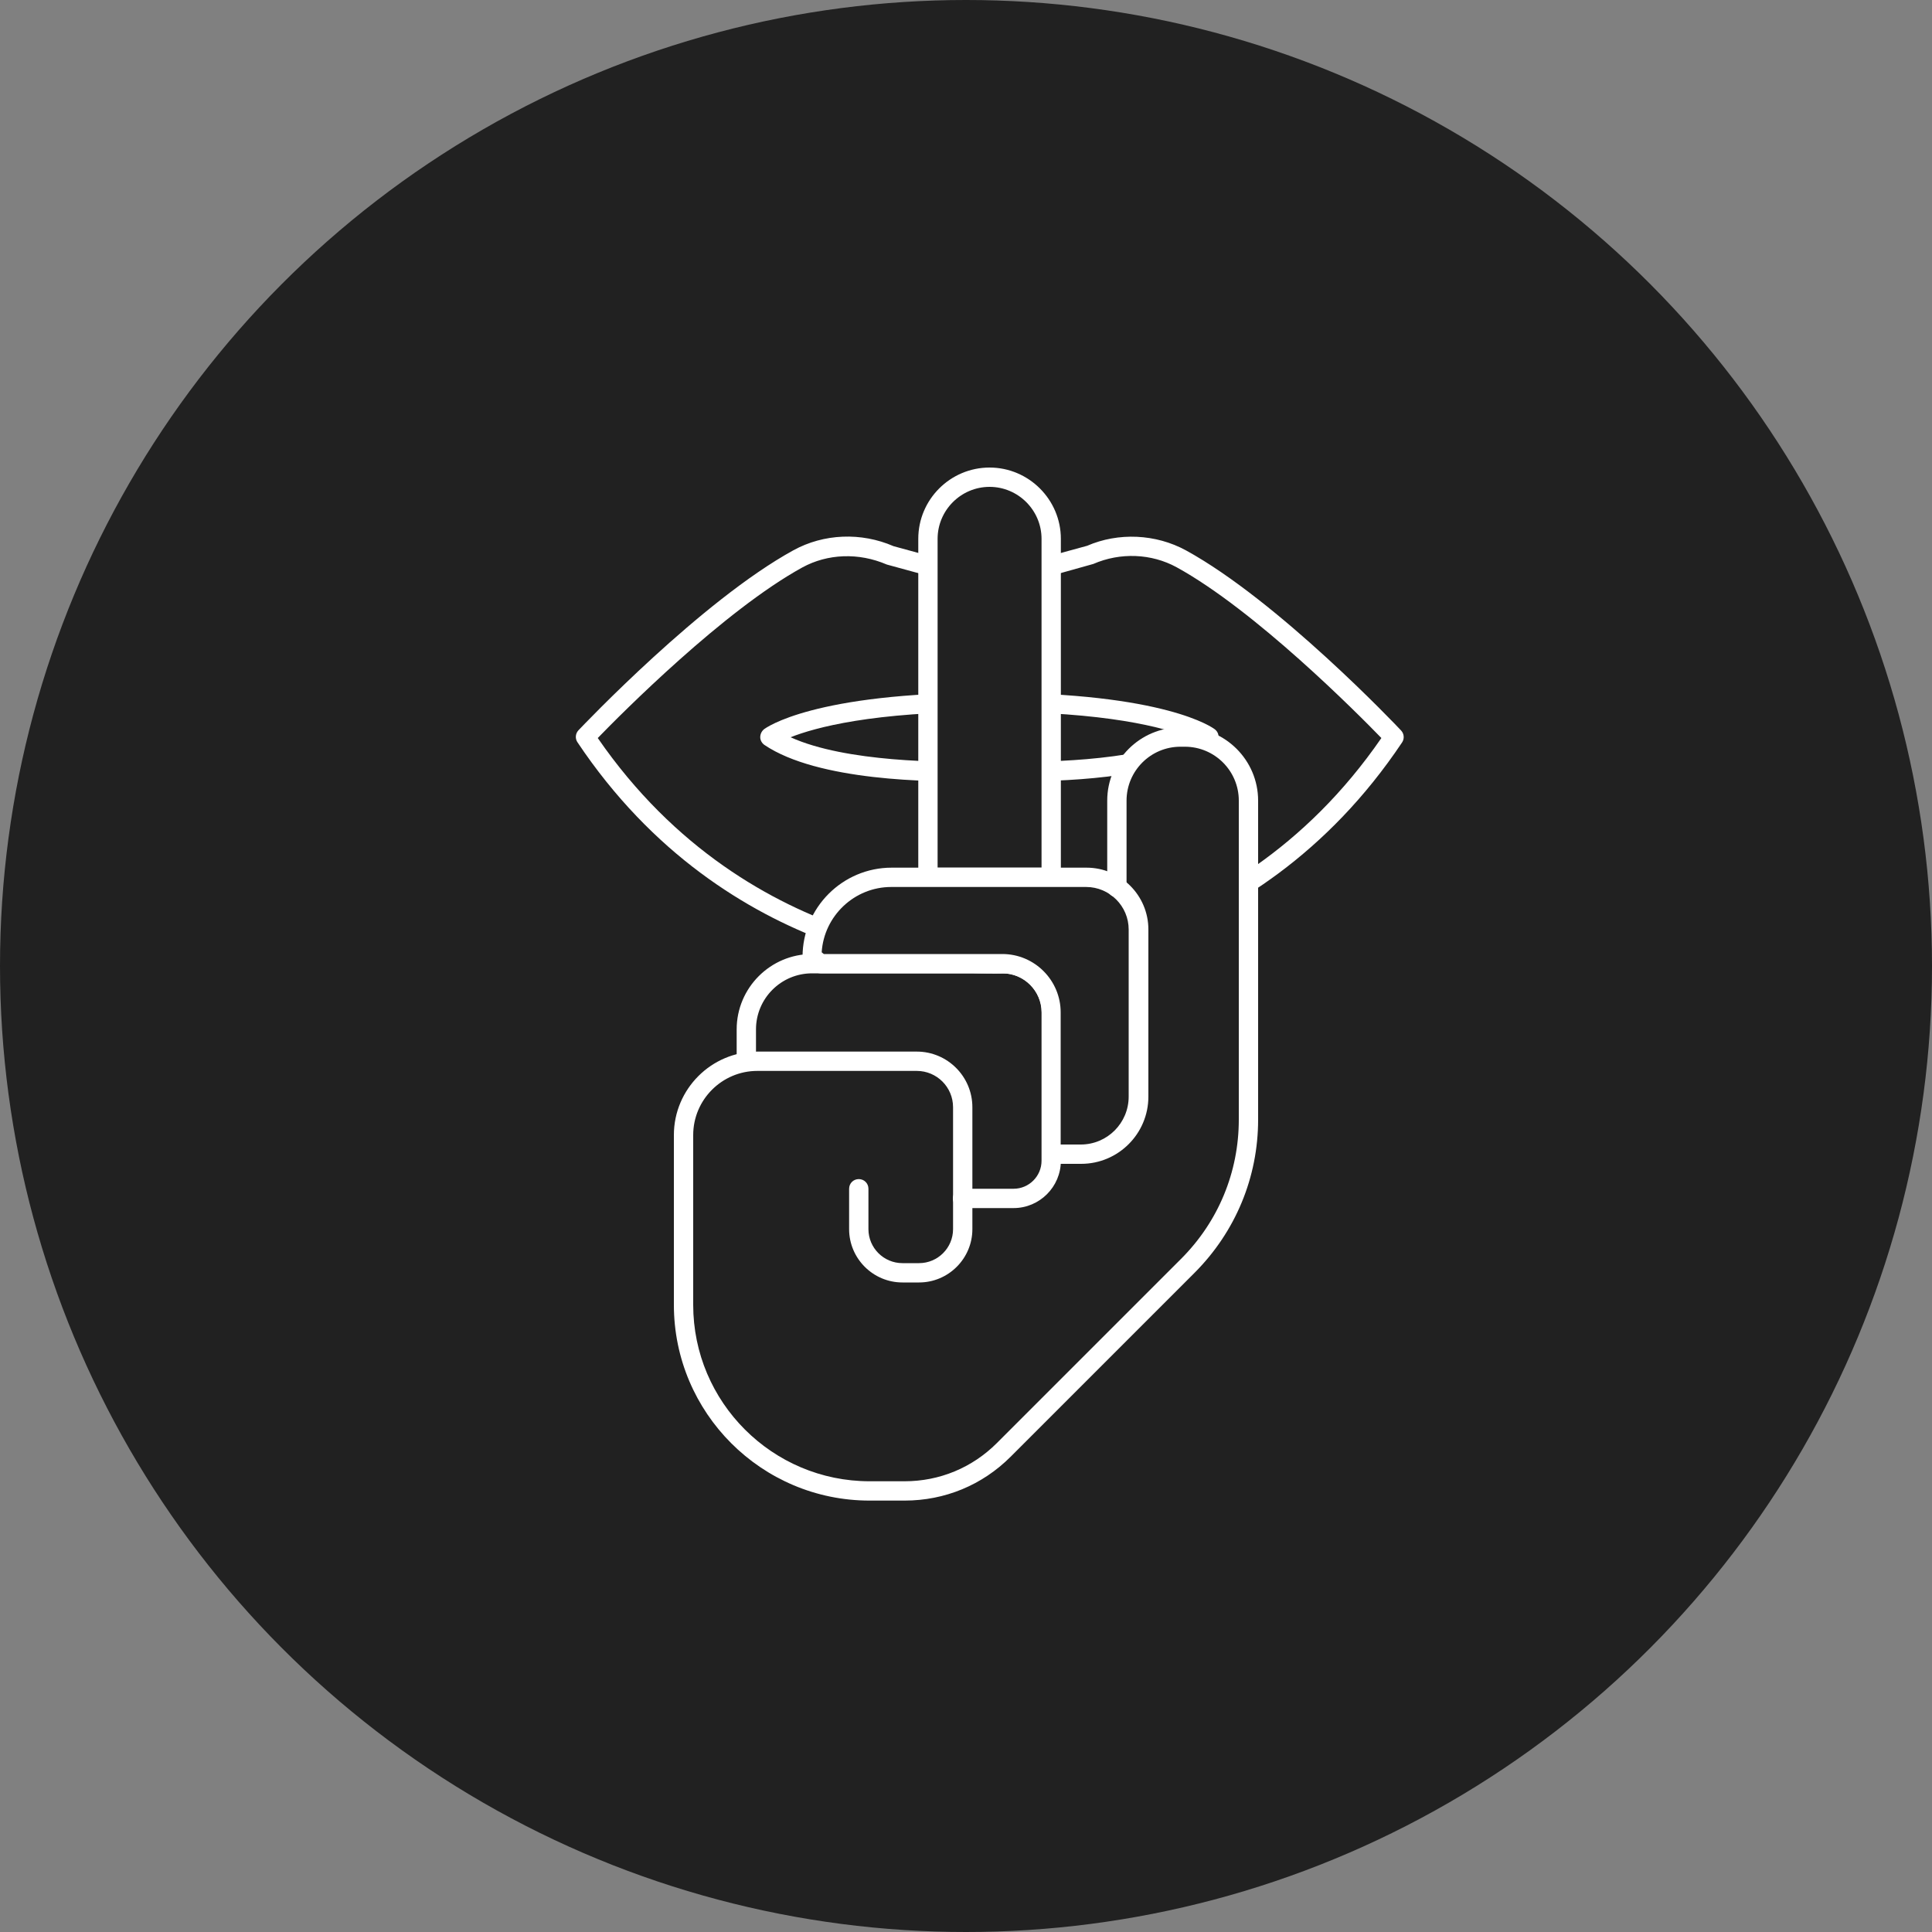
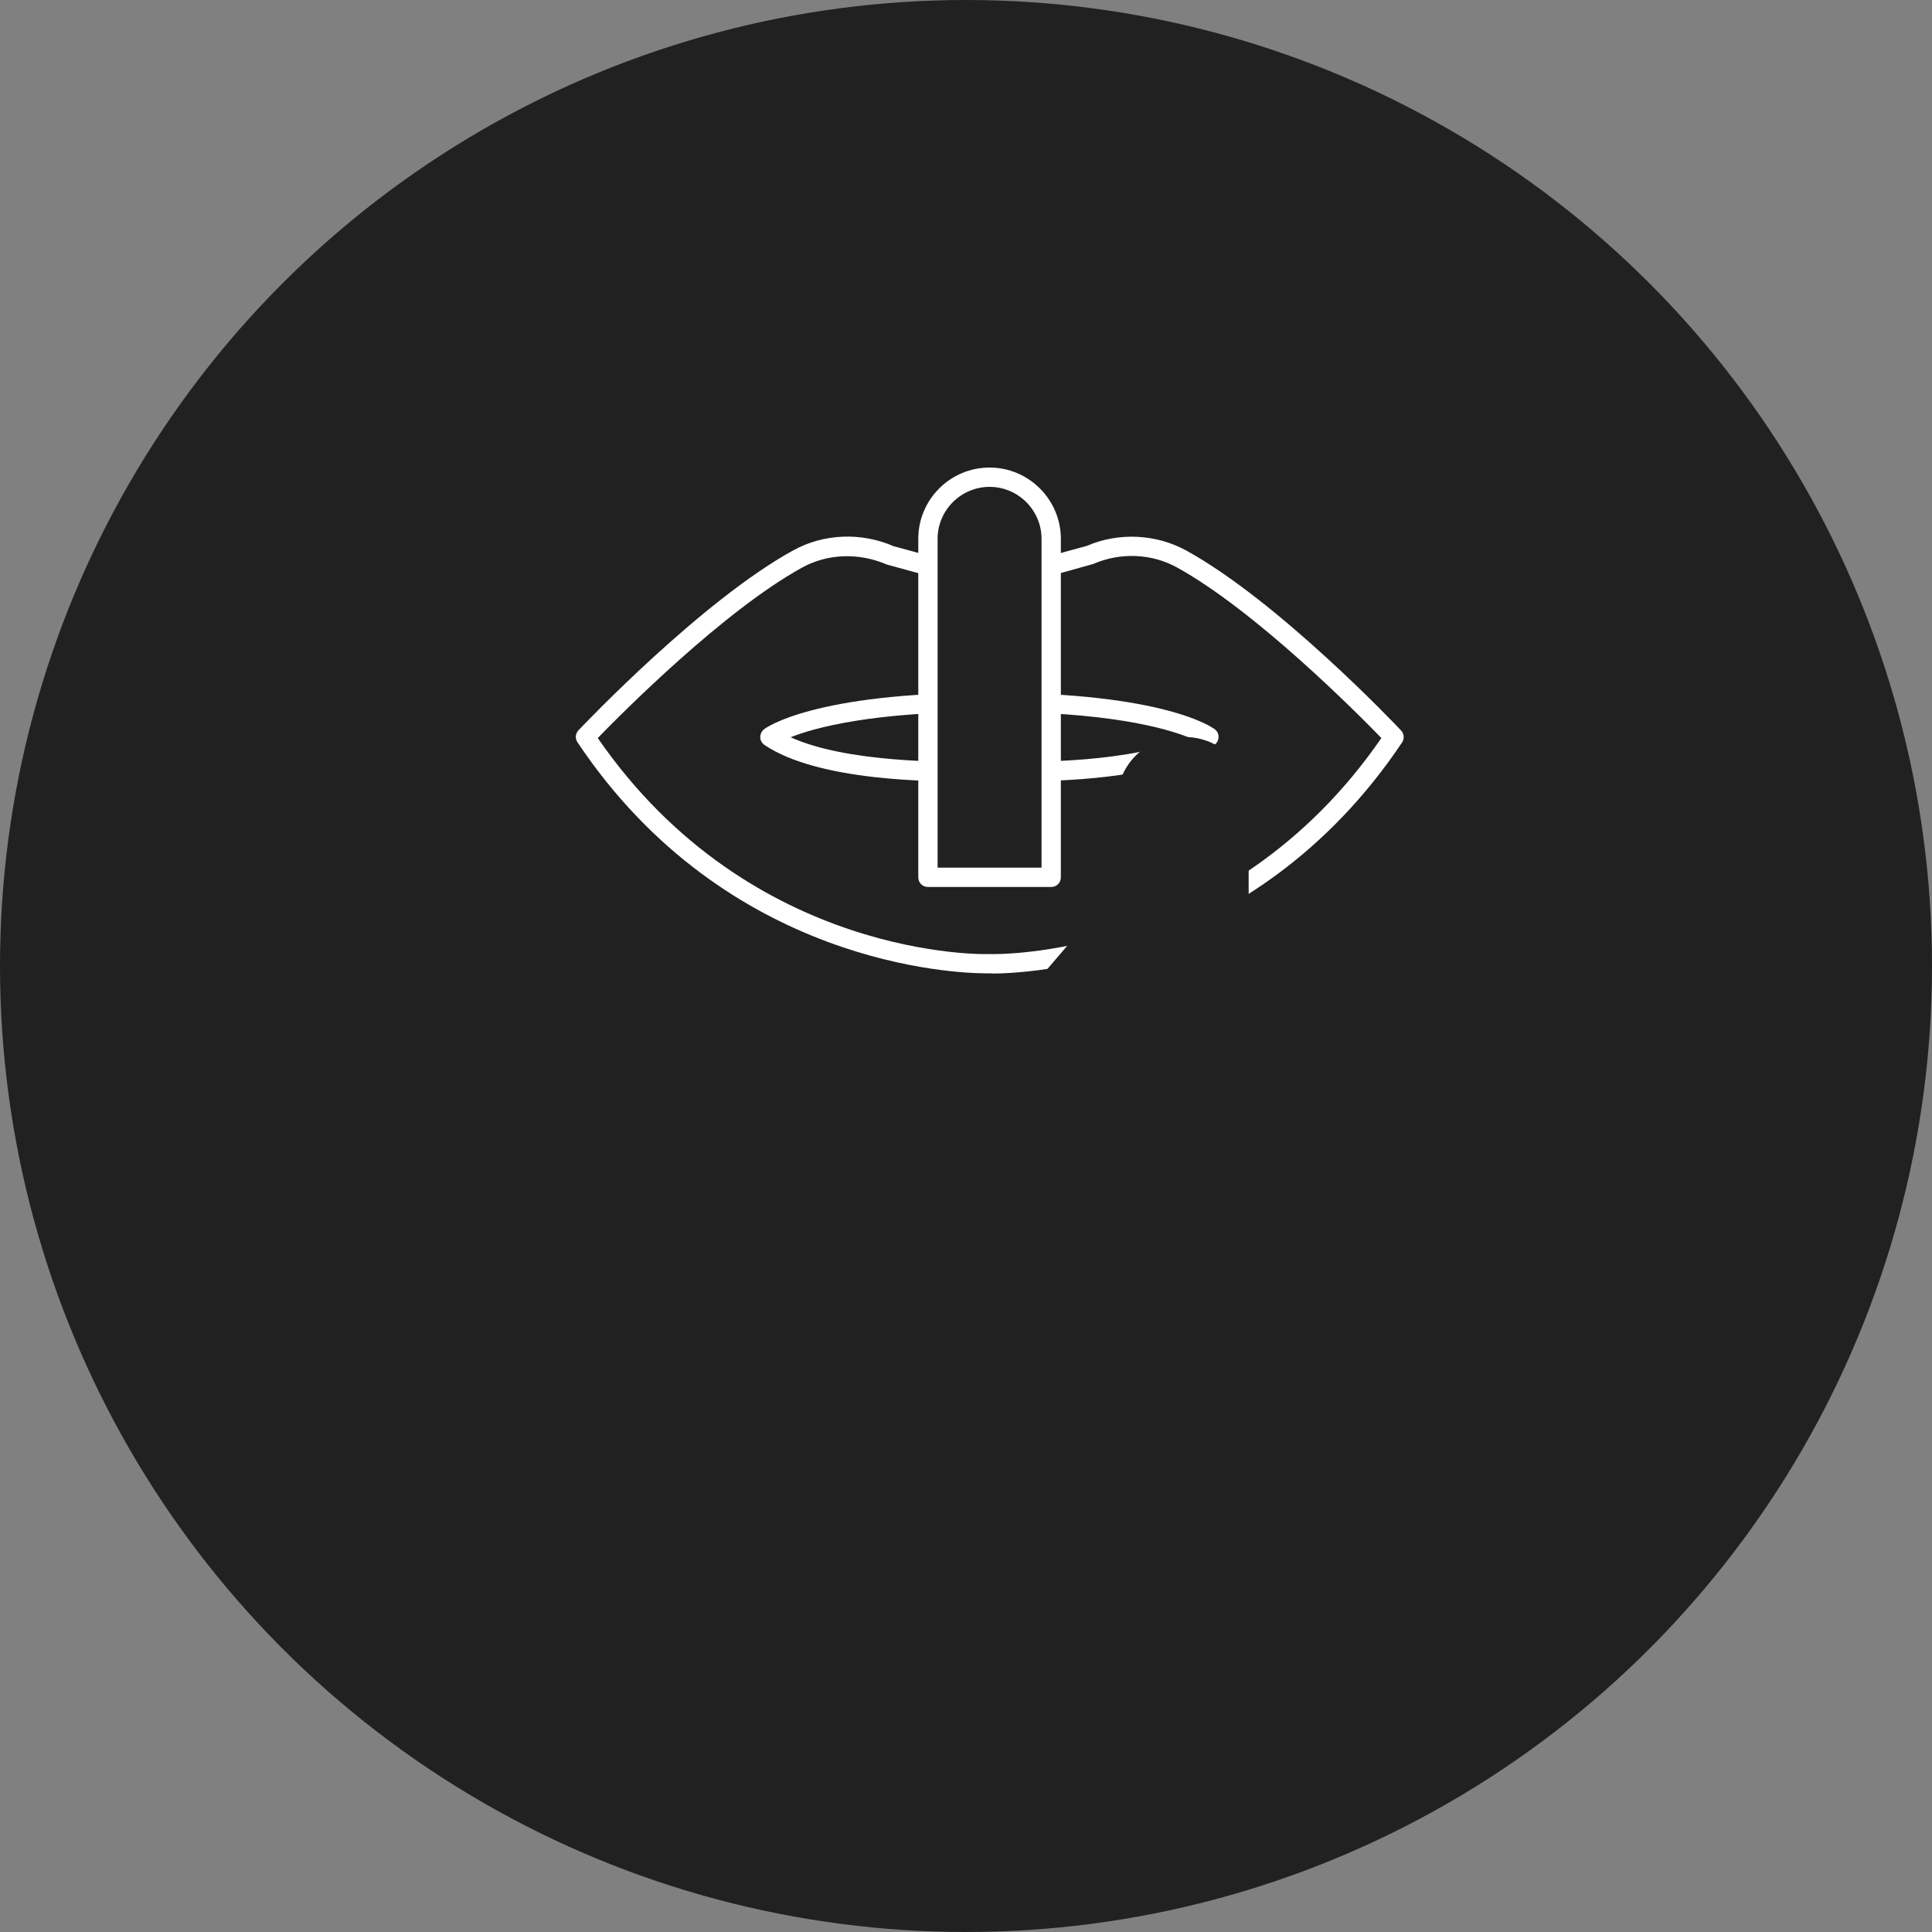
<svg xmlns="http://www.w3.org/2000/svg" id="Capa_2" viewBox="0 0 100 100">
  <rect x="0" y="0" width="100" height="100" fill="#808080" stroke="none" />
  <defs>
    <style>.cls-1{fill:#fff;}.cls-1,.cls-2{stroke-width:0px;}.cls-2{fill:#212121;}</style>
  </defs>
  <g id="Capa_3">
    <circle class="cls-2" cx="50" cy="50" r="50" />
-     <path class="cls-2" d="M61.14,28.93c-1.46-.8-3.21-.85-4.74-.19l-2.12.58c-2,.55-4.12.55-6.12,0l-2.12-.58c-1.53-.66-3.28-.61-4.74.19-4.74,2.6-11,9.22-11,9.22,8.18,12.23,20.92,11.73,20.92,11.73,0,0,12.75.5,20.92-11.73,0,0-6.26-6.62-11-9.22ZM50.52,39.93c-2.04.05-7.98.02-10.67-1.78,0,0,2.33-1.8,11.37-1.8s11.37,1.8,11.37,1.8c-2.68,1.8-8.63,1.83-10.67,1.78-.47-.01-.94-.01-1.4,0Z" />
    <path class="cls-1" d="M51.37,50.38c-.17,0-.08,0-.32,0-1.5,0-13.43-.39-21.16-11.96-.13-.19-.11-.45.05-.62.26-.27,6.37-6.71,11.13-9.32,1.57-.86,3.5-.94,5.18-.21l2.05.56c1.91.53,3.94.53,5.85,0l2.12-.58c1.61-.7,3.55-.62,5.12.24,4.76,2.61,10.87,9.04,11.13,9.32.16.17.18.43.05.62-7.74,11.57-19.67,11.96-21.2,11.96ZM30.94,38.2c7.94,11.52,20.15,11.2,20.26,11.18.17.02,12.38.32,20.3-11.18-1.26-1.3-6.54-6.61-10.6-8.84h0c-1.3-.71-2.91-.78-4.31-.17l-2.18.61c-2.09.58-4.3.58-6.39,0l-2.12-.58c-1.46-.63-3.07-.56-4.37.15-4.06,2.23-9.34,7.54-10.6,8.84ZM52.93,40.44c-.38,0-.73,0-1.02-.01-.46-.01-.92-.01-1.38,0h0c-2.38.06-8.2-.01-10.96-1.87-.13-.09-.22-.24-.22-.4,0-.16.07-.31.19-.41.1-.08,2.57-1.9,11.67-1.9s11.57,1.82,11.67,1.9c.13.1.2.25.19.41,0,.16-.09.31-.22.4-2.42,1.62-7.2,1.88-9.94,1.88ZM51.22,39.42c.24,0,.48,0,.71,0,1.61.04,6.72.04,9.58-1.26-1.26-.5-4.25-1.32-10.3-1.32s-9.03.82-10.29,1.32c2.86,1.3,7.96,1.3,9.58,1.26h0c.24,0,.48,0,.71,0Z" />
    <path class="cls-2" d="M51.22,24.7h0c1.76,0,3.19,1.43,3.19,3.19v17.52h-6.38v-17.52c0-1.76,1.43-3.19,3.19-3.19Z" />
    <path class="cls-1" d="M54.41,45.91h-6.38c-.28,0-.5-.22-.5-.5v-17.52c0-2.04,1.66-3.69,3.69-3.69s3.69,1.66,3.69,3.69v17.52c0,.28-.22.5-.5.5ZM48.53,44.91h5.38v-17.02c0-1.48-1.21-2.69-2.69-2.69s-2.69,1.21-2.69,2.69v17.02Z" />
    <path class="cls-2" d="M57.82,45.94v-4.5c0-1.82,1.47-3.29,3.29-3.29h.23c1.82,0,3.29,1.47,3.29,3.29v18.38c0,1.64-.65,3.22-1.81,4.38l-10.85,10.85c-1.36,1.36-3.21,2.13-5.13,2.13h-1.81c-5.32,0-9.63-4.31-9.63-9.63v-8.79c0-2.11,1.71-3.82,3.82-3.82h8.25c1.31,0,2.38,1.07,2.38,2.38v6.31c0,1.25-1.01,2.26-2.26,2.26h-.86c-1.25,0-2.26-1.01-2.26-2.26v-2.09" />
-     <path class="cls-1" d="M52.46,62.53h-2.64c-.28,0-.5-.22-.5-.5s.22-.5.5-.5h2.64c.8,0,1.45-.65,1.45-1.45v-7.68c0-1.11-.91-2.02-2.02-2.02h-9.86c-1.6,0-2.9,1.3-2.9,2.9v1.47c0,.28-.22.5-.5.5s-.5-.22-.5-.5v-1.47c0-2.15,1.75-3.9,3.9-3.9h9.86c1.67,0,3.02,1.36,3.02,3.02v7.68c0,1.35-1.1,2.45-2.45,2.45Z" />
-     <path class="cls-2" d="M56.23,45.41h-10.09c-2.27,0-4.11,1.84-4.11,4.11l.44.36h9.42c1.39,0,2.52,1.13,2.52,2.52v7.34h1.53c1.65,0,2.98-1.34,2.98-2.98v-8.65c0-1.49-1.21-2.7-2.7-2.7Z" />
-     <path class="cls-1" d="M55.95,60.24h-1.53c-.28,0-.5-.22-.5-.5v-7.34c0-1.11-.91-2.02-2.02-2.02h-9.42c-.12,0-.23-.04-.32-.11l-.44-.36c-.12-.09-.18-.24-.18-.39,0-2.54,2.07-4.61,4.61-4.61h10.09c1.76,0,3.2,1.43,3.2,3.2v8.65c0,1.92-1.56,3.48-3.48,3.48ZM54.91,59.24h1.03c1.37,0,2.48-1.11,2.48-2.48v-8.65c0-1.21-.99-2.2-2.2-2.2h-10.09c-1.91,0-3.48,1.5-3.6,3.38l.11.09h9.24c1.67,0,3.02,1.36,3.02,3.02v6.84Z" />
-     <path class="cls-1" d="M46.82,77.67h-1.81c-5.59,0-10.13-4.54-10.13-10.13v-8.79c0-2.38,1.94-4.32,4.32-4.32h8.25c1.59,0,2.88,1.29,2.88,2.88v6.31c0,1.52-1.24,2.76-2.76,2.76h-.86c-1.52,0-2.76-1.24-2.76-2.76v-2.09c0-.28.22-.5.5-.5s.5.22.5.5v2.09c0,.97.79,1.76,1.76,1.76h.86c.97,0,1.76-.79,1.76-1.76v-6.31c0-1.04-.84-1.88-1.88-1.88h-8.25c-1.83,0-3.32,1.49-3.32,3.32v8.79c0,5.04,4.1,9.13,9.13,9.13h1.81c1.81,0,3.5-.7,4.78-1.98l9.53-9.53c1.93-1.93,2.99-4.49,2.99-7.21v-16.51c0-1.54-1.25-2.79-2.79-2.79h-.23c-1.54,0-2.79,1.25-2.79,2.79v4.5c0,.28-.22.5-.5.5s-.5-.22-.5-.5v-4.5c0-2.09,1.7-3.79,3.79-3.79h.23c2.09,0,3.79,1.7,3.79,3.79v16.51c0,2.99-1.17,5.8-3.28,7.92l-9.53,9.53c-1.47,1.47-3.41,2.27-5.49,2.27Z" />
  </g>
</svg>